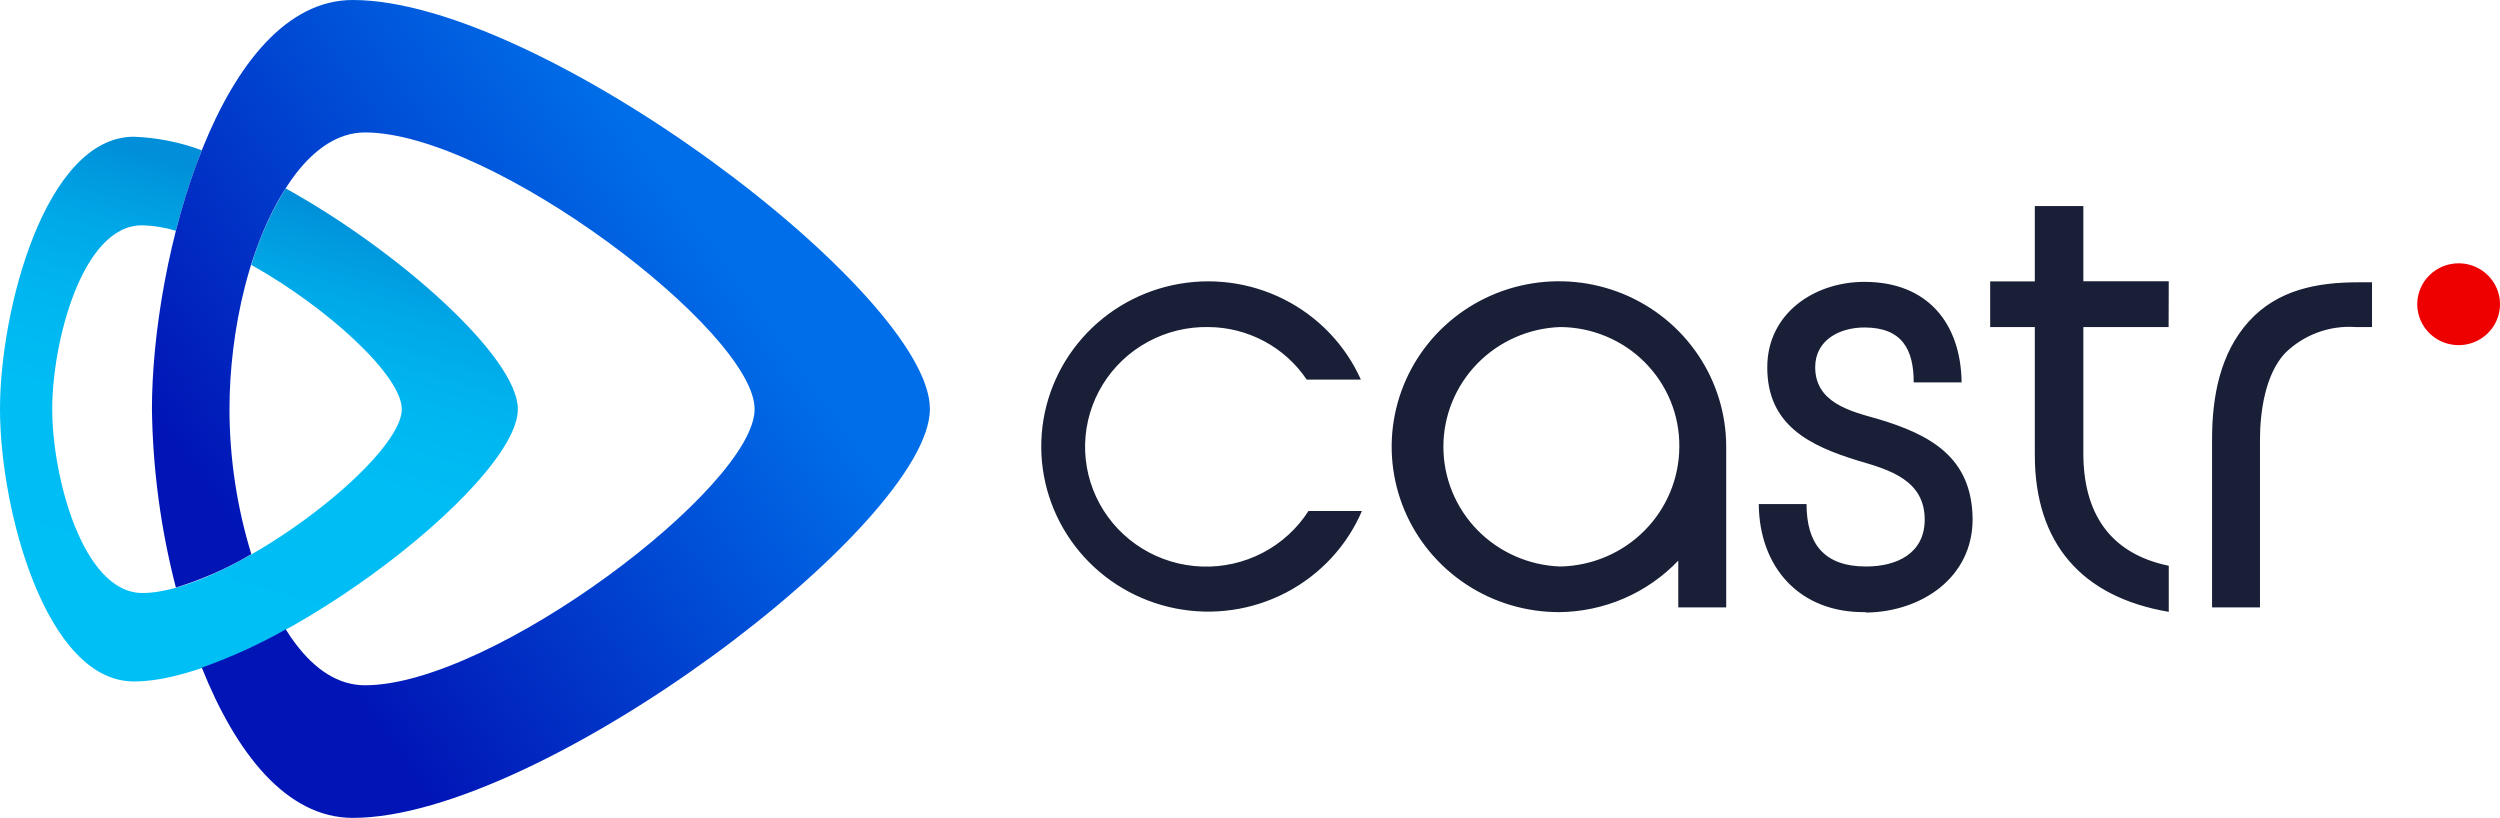
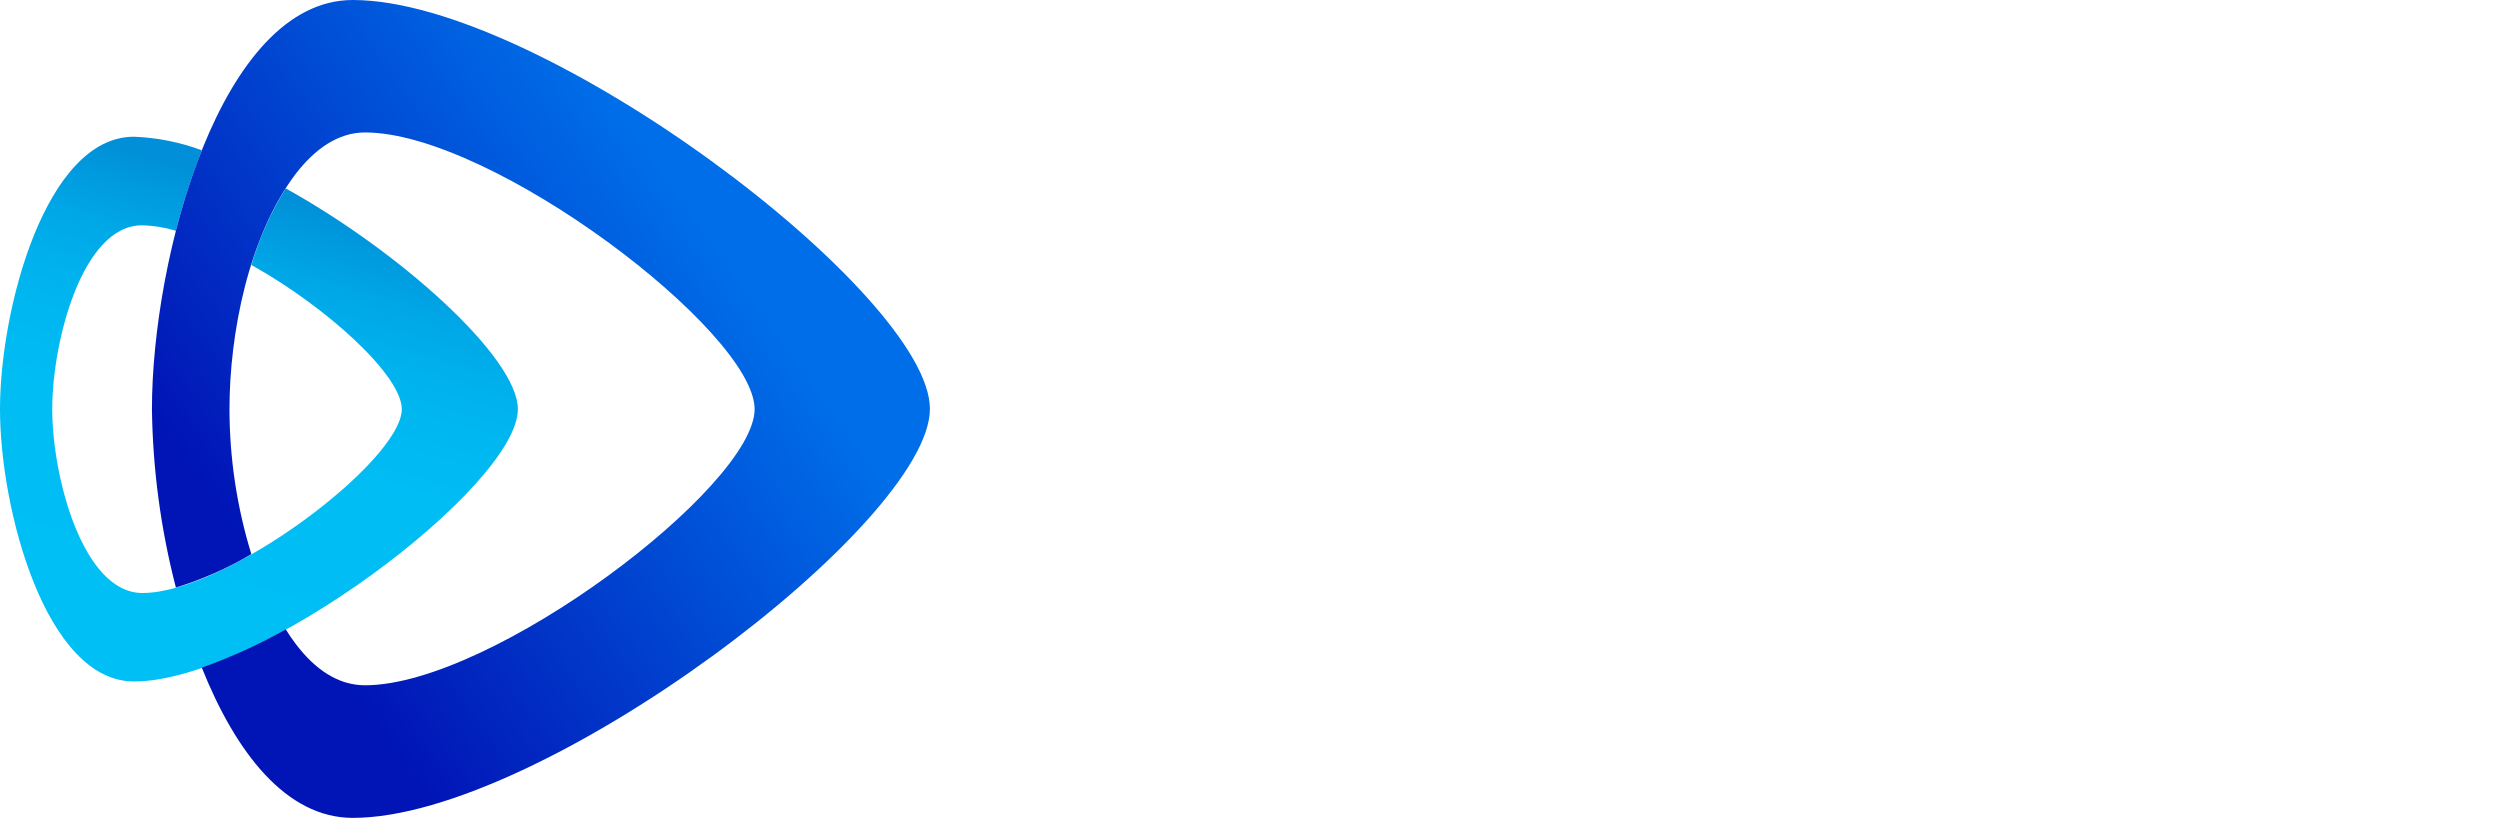
<svg xmlns="http://www.w3.org/2000/svg" width="110" height="36" viewBox="0 0 110 36" fill="none">
-   <path fill-rule="evenodd" clip-rule="evenodd" d="M53.167 14.39C52.237 14.373 51.319 14.598 50.504 15.042C49.689 15.485 49.006 16.132 48.522 16.917C48.038 17.703 47.77 18.6 47.745 19.52C47.721 20.439 47.939 21.349 48.38 22.159C48.821 22.969 49.469 23.651 50.259 24.137C51.048 24.623 51.953 24.895 52.883 24.928C53.812 24.961 54.734 24.753 55.557 24.324C56.38 23.896 57.075 23.261 57.573 22.485H59.924C59.264 24.023 58.088 25.288 56.595 26.069C55.101 26.85 53.382 27.098 51.725 26.771C50.069 26.445 48.576 25.563 47.5 24.276C46.424 22.988 45.829 21.373 45.815 19.702C45.802 18.032 46.371 16.408 47.427 15.104C48.483 13.799 49.961 12.895 51.612 12.543C53.264 12.19 54.987 12.412 56.493 13.169C57.998 13.927 59.194 15.174 59.878 16.702H57.495C57.02 15.995 56.377 15.415 55.622 15.012C54.868 14.609 54.024 14.395 53.167 14.39ZM104.369 14.39H103.649C103.077 14.35 102.504 14.433 101.967 14.632C101.431 14.831 100.944 15.141 100.539 15.542C99.668 16.475 99.439 18.133 99.439 19.337V26.726H97.331V19.324C97.331 17.485 97.671 15.555 98.948 14.144C100.225 12.732 101.999 12.421 103.76 12.421H104.369V14.428V14.39ZM68.652 24.926C70.048 24.899 71.379 24.332 72.358 23.347C73.337 22.361 73.887 21.036 73.89 19.655C73.897 18.968 73.767 18.288 73.507 17.651C73.247 17.015 72.863 16.436 72.376 15.946C71.89 15.457 71.31 15.068 70.671 14.801C70.032 14.534 69.346 14.394 68.652 14.39C67.272 14.438 65.964 15.014 65.004 15.996C64.045 16.979 63.509 18.292 63.509 19.658C63.509 21.024 64.045 22.337 65.004 23.32C65.964 24.302 67.272 24.878 68.652 24.926ZM75.953 19.655V26.726H73.844V24.667C73.17 25.374 72.359 25.939 71.459 26.329C70.559 26.718 69.588 26.924 68.606 26.934C67.15 26.936 65.726 26.512 64.514 25.713C63.302 24.915 62.356 23.779 61.797 22.449C61.238 21.119 61.091 19.655 61.373 18.242C61.656 16.83 62.356 15.531 63.384 14.512C64.413 13.493 65.724 12.798 67.152 12.517C68.58 12.235 70.061 12.378 71.406 12.928C72.752 13.479 73.902 14.412 74.711 15.609C75.521 16.807 75.953 18.214 75.953 19.655ZM82.081 26.934C79.167 26.973 77.406 24.945 77.386 22.18H79.488C79.488 23.89 80.228 24.926 82.107 24.926C83.456 24.926 84.687 24.356 84.687 22.86C84.687 21.125 83.135 20.671 81.76 20.27C79.639 19.622 77.753 18.716 77.76 16.158C77.76 13.813 79.802 12.402 82.035 12.402C84.831 12.402 86.278 14.247 86.311 16.825H84.203C84.203 15.4 83.711 14.409 82.035 14.409C80.942 14.409 79.874 14.96 79.868 16.151C79.868 17.712 81.4 18.094 82.618 18.431C84.936 19.124 86.769 20.114 86.795 22.841C86.795 25.431 84.53 26.921 82.114 26.953L82.081 26.934ZM95.419 14.39H91.667V19.94C91.667 22.53 92.793 24.35 95.425 24.894V26.921C91.601 26.273 89.532 23.909 89.532 20.017V14.39H87.568V12.382H89.532V9.066H91.667V12.376H95.425L95.419 14.39Z" fill="#181F36" />
-   <path fill-rule="evenodd" clip-rule="evenodd" d="M108.18 11.585C108.54 11.585 108.892 11.691 109.191 11.889C109.49 12.087 109.724 12.368 109.861 12.697C109.999 13.026 110.035 13.388 109.965 13.737C109.895 14.086 109.721 14.407 109.467 14.659C109.212 14.911 108.888 15.082 108.535 15.152C108.182 15.221 107.816 15.185 107.483 15.049C107.151 14.913 106.866 14.682 106.666 14.386C106.466 14.09 106.359 13.742 106.359 13.386C106.359 12.908 106.551 12.45 106.893 12.113C107.234 11.775 107.697 11.585 108.18 11.585Z" fill="#EF0000" />
  <path fill-rule="evenodd" clip-rule="evenodd" d="M22.786 18.003C22.786 15.743 17.626 11.093 12.571 8.289C11.918 9.34 11.41 10.473 11.059 11.657C14.405 13.528 17.679 16.527 17.679 18.003C17.679 20.263 9.992 26.092 6.266 26.092C3.647 26.092 2.298 20.989 2.298 18.003C2.298 15.018 3.627 9.915 6.24 9.915C6.749 9.925 7.253 10.006 7.739 10.154C8.046 8.952 8.426 7.769 8.879 6.612C7.922 6.256 6.914 6.055 5.893 6.016C2.01 6.016 0 13.6 0 18.003C0 22.407 2.01 29.984 5.893 29.984C11.399 29.984 22.786 21.371 22.786 18.003Z" fill="url(#paint0_linear)" />
  <path fill-rule="evenodd" clip-rule="evenodd" d="M6.685 18.003C6.721 20.652 7.074 23.286 7.739 25.852C8.901 25.495 10.016 25.002 11.059 24.382C10.424 22.314 10.1 20.165 10.097 18.003C10.097 14.668 10.941 10.381 13.017 7.642C13.855 6.56 14.87 5.828 16.061 5.828C21.66 5.828 33.203 14.603 33.203 18.003C33.203 21.403 21.66 30.152 16.061 30.152C14.87 30.152 13.855 29.446 13.017 28.339C12.86 28.138 12.716 27.924 12.572 27.691C11.392 28.357 10.156 28.921 8.879 29.375C10.365 33.099 12.585 35.987 15.524 35.987C23.814 35.987 40.916 23.035 40.916 17.99C40.916 12.945 23.814 0 15.524 0C9.704 0 6.685 11.346 6.685 18.003Z" fill="url(#paint1_linear)" />
  <defs>
    <linearGradient id="paint0_linear" x1="13.691" y1="8.924" x2="8.462" y2="26.977" gradientUnits="userSpaceOnUse">
      <stop stop-color="#008FD8" />
      <stop offset="0.03" stop-color="#0094DB" />
      <stop offset="0.18" stop-color="#00A7E7" />
      <stop offset="0.36" stop-color="#00B5EF" />
      <stop offset="0.59" stop-color="#00BDF4" />
      <stop offset="1" stop-color="#00BFF5" />
    </linearGradient>
    <linearGradient id="paint1_linear" x1="10.345" y1="23.106" x2="30.142" y2="8.945" gradientUnits="userSpaceOnUse">
      <stop stop-color="#0115B6" />
      <stop offset="1" stop-color="#006EE8" />
    </linearGradient>
  </defs>
</svg>